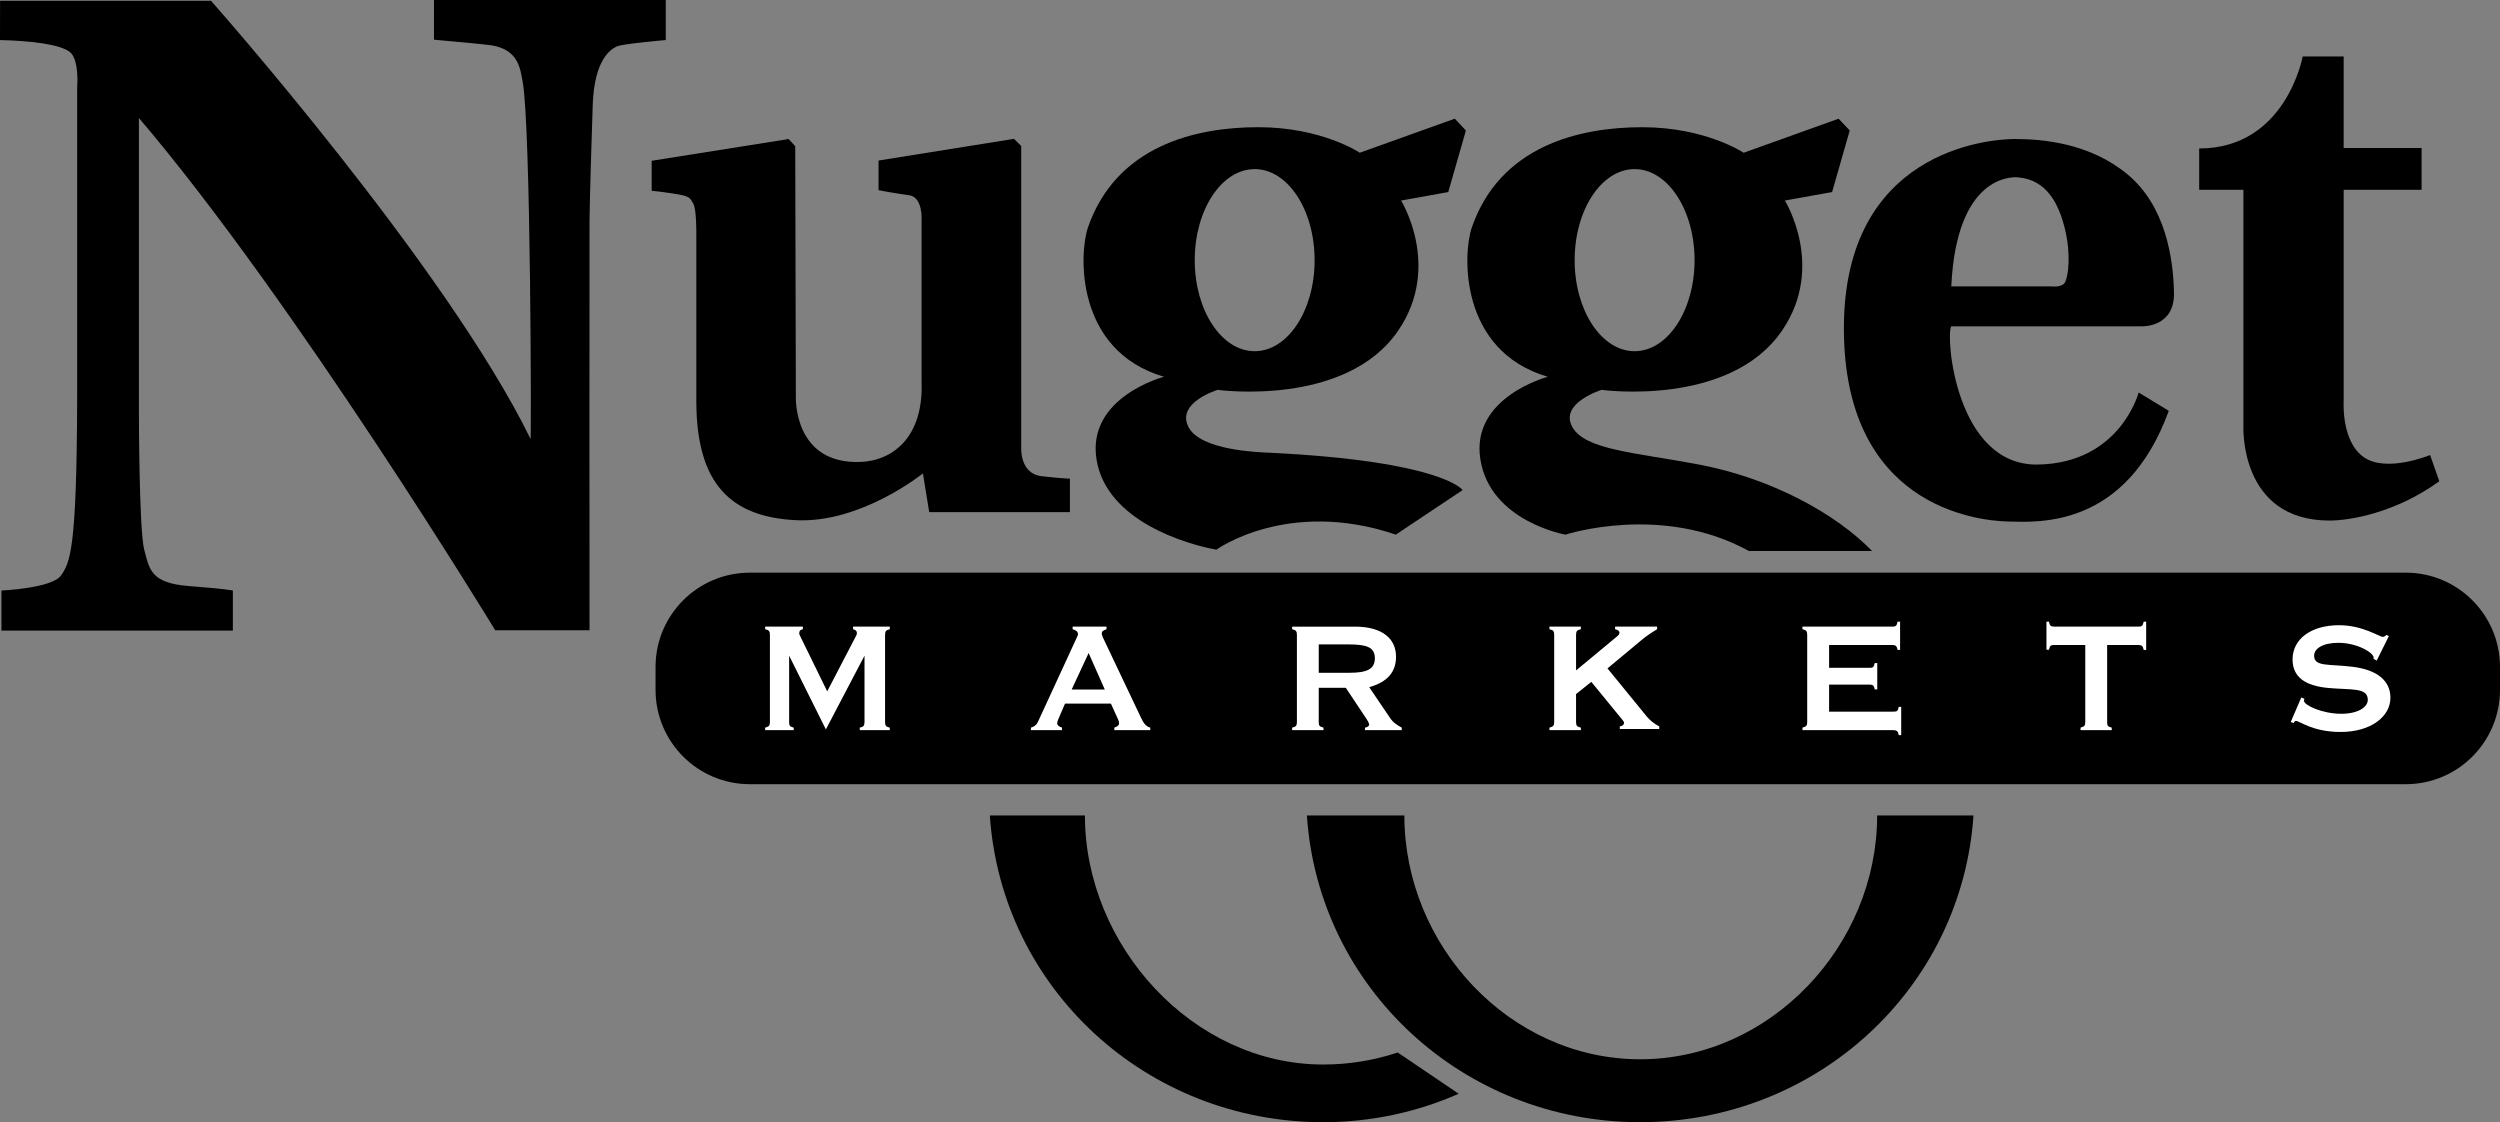
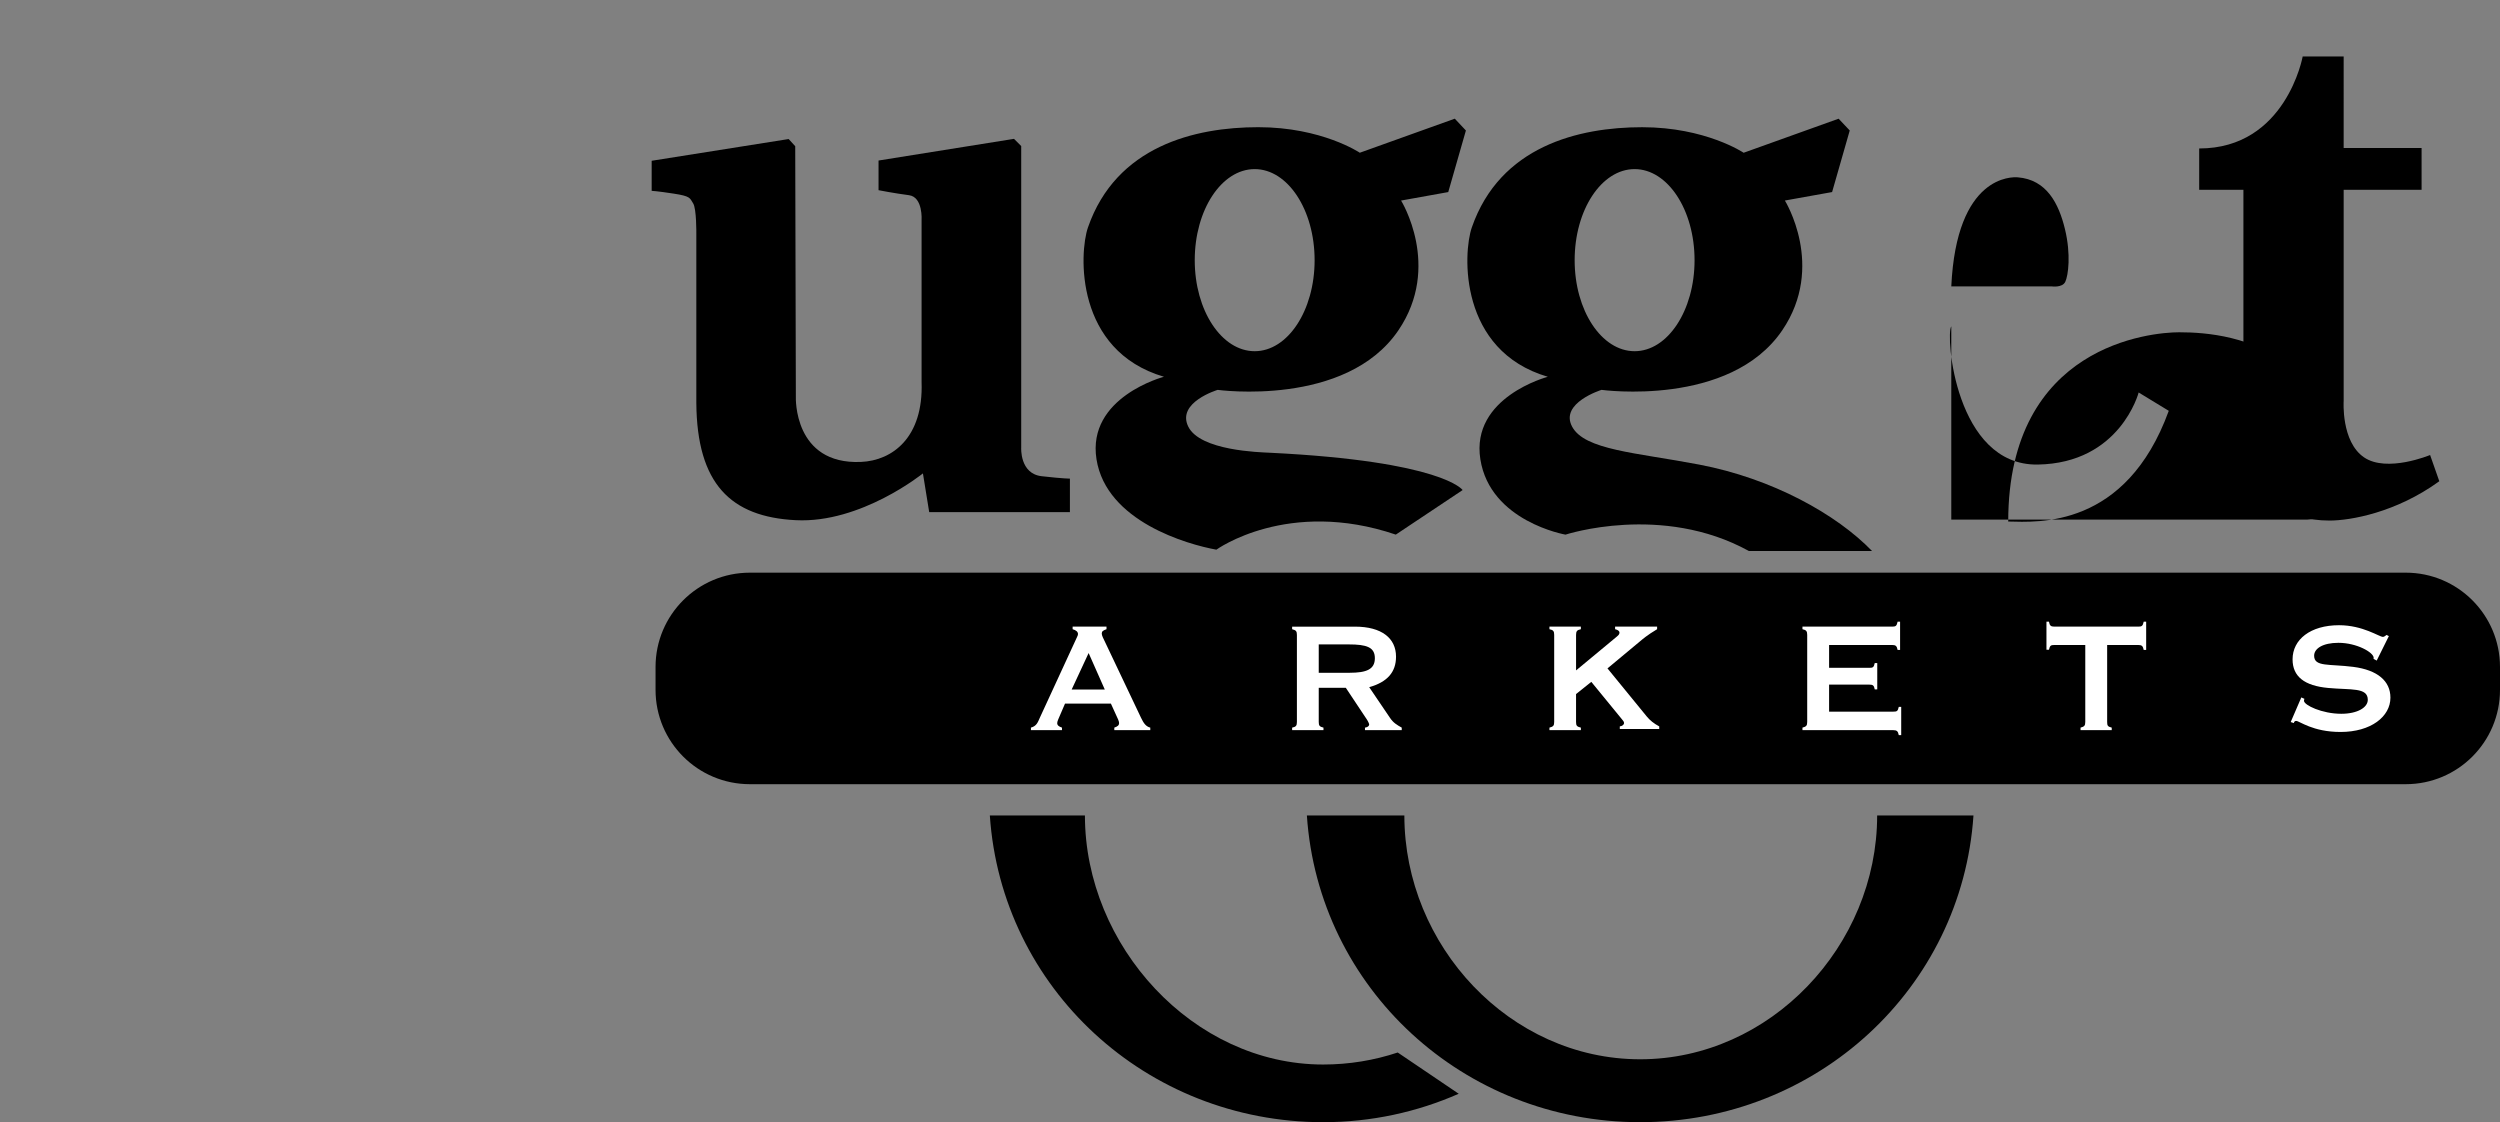
<svg xmlns="http://www.w3.org/2000/svg" version="1.1" id="Layer_1" x="0px" y="0px" width="200px" height="89.775px" viewBox="0 0 200 89.775" enable-background="new 0 0 200 89.775" xml:space="preserve">
  <rect x="0" y="0" width="200" height="89.775" fill="#808080" stroke="none" />
  <g>
    <path fill-rule="evenodd" clip-rule="evenodd" d="M105.045,65.889" />
-     <path fill-rule="evenodd" clip-rule="evenodd" d="M0.005,0.063H16.88c0,0,18.806,21.224,25.566,35.056   c0.063,0.128,0.024-24.988-0.634-28.591c-0.204-1.12-0.369-2.55-2.5-2.906c-0.447-0.075-4.594-0.447-4.594-0.447V0h18.543v3.205   c0,0-3.46,0.296-3.908,0.506c-0.447,0.208-1.815,0.973-1.936,4.712c-0.118,3.74-0.21,6.468-0.256,9.194   c-0.015,0.891,0,32.803,0,32.803h-7.544c0,0-16.033-26.356-28.504-40.978v23.635c0,0,0.011,9.349,0.424,10.897   c0.413,1.553,0.5,2.673,3.558,2.909c3.06,0.238,3.533,0.359,3.533,0.359v3.207H0.116v-3.207c0,0,4.065-0.178,4.772-1.212   c0.71-1.038,1.255-1.981,1.285-14.185V6.982c0,0,0.199-2.283-0.633-2.859C4.711,3.546,2.567,3.27,0,3.203L0.005,0.063z" />
    <path fill-rule="evenodd" clip-rule="evenodd" d="M52.134,12.862l10.959-1.739l0.525,0.575l0.05,20.068   c0,0-0.208,5.423,5.213,5.188c2.499-0.106,5.006-1.938,4.845-6.395c0-0.011,0-12.942,0-12.942s0.127-1.85-1.004-2.001   c-1.132-0.146-2.439-0.401-2.439-0.401v-2.373l10.837-1.734l0.577,0.577v24.117c0,0-0.133,2.096,1.639,2.295   c1.837,0.208,2.257,0.19,2.257,0.19v2.684H74.336l-0.502-3.099c0,0-4.953,4.008-10.166,3.743c-5.212-0.26-7.913-2.904-7.962-9.379   c-0.006-0.517,0-13.517,0-13.517s0.023-2.012-0.254-2.449c-0.276-0.437-0.209-0.575-1.562-0.781   c-1.354-0.208-1.757-0.221-1.757-0.221V12.862z" />
    <path fill-rule="evenodd" clip-rule="evenodd" d="M95.579,20.818c0,4.017,2.146,7.278,4.796,7.278c2.646,0,4.794-3.261,4.794-7.278   c0-4.028-2.148-7.29-4.794-7.29C97.725,13.529,95.579,16.791,95.579,20.818z M117.272,10.44l-1.412,4.926l-3.774,0.678   c0,0,3.264,5.253-0.211,10.377c-4.187,6.183-14.462,4.769-14.462,4.769s-3.301,0.993-2.355,2.933   c0.943,1.941,5.733,2.057,6.549,2.097c13.835,0.681,15.403,2.984,15.403,2.984l-5.346,3.565   c-8.645-2.932-14.355,1.205-14.355,1.205c-2.306-0.418-8.803-2.251-9.59-7.233c-0.785-4.976,5.396-6.6,5.396-6.6   c-7.124-2.096-6.789-9.888-6.078-11.947c2.256-6.498,8.541-8.019,13.626-8.019c5.082,0,8.121,2.044,8.121,2.044l7.599-2.725   L117.272,10.44z" />
    <path fill-rule="evenodd" clip-rule="evenodd" d="M125.972,20.818c0,4.017,2.149,7.278,4.797,7.278   c2.646,0,4.796-3.261,4.796-7.278c0-4.028-2.149-7.29-4.796-7.29C128.121,13.529,125.972,16.791,125.972,20.818z M135.93,37.166   c5.865,1.116,11.001,3.981,13.833,6.915h-9.852c-6.961-3.84-14.672-1.31-14.672-1.31s-6.026-1.047-6.811-6.028   c-0.786-4.976,5.396-6.6,5.396-6.6c-7.129-2.096-6.794-9.888-6.079-11.947c2.255-6.498,8.542-8.019,13.625-8.019   c5.081,0,8.122,2.044,8.122,2.044l7.596-2.725l0.891,0.943l-1.411,4.926l-3.778,0.678c0,0,3.269,5.253-0.207,10.377   c-4.192,6.183-14.462,4.769-14.462,4.769s-3.356,1.045-2.357,2.933C126.759,36.01,130.877,36.202,135.93,37.166z" />
-     <path fill-rule="evenodd" clip-rule="evenodd" d="M156.103,22.91h8.019c0,0,0.862,0.132,1.1-0.365   c0.237-0.498,0.47-2.177-0.026-4.217c-0.495-2.045-1.465-3.956-3.772-4.142C160.98,14.15,156.523,13.978,156.103,22.91z    M156.103,26.107c-0.472,0.679,0.316,11.16,6.916,11.058c6.604-0.109,8.073-5.766,8.073-5.766l2.41,1.467   c-3.436,9.433-10.483,8.908-12.844,8.856c-2.667-0.061-13.147-1.31-13.147-15.461c0-14.145,11.473-15.14,13.674-15.14   c2.204,0,5.978,0.313,9.013,2.826c3.04,2.52,3.67,6.709,3.721,9.488c0.052,2.775-2.567,2.671-2.567,2.671H156.103z" />
+     <path fill-rule="evenodd" clip-rule="evenodd" d="M156.103,22.91h8.019c0,0,0.862,0.132,1.1-0.365   c0.237-0.498,0.47-2.177-0.026-4.217c-0.495-2.045-1.465-3.956-3.772-4.142C160.98,14.15,156.523,13.978,156.103,22.91z    M156.103,26.107c-0.472,0.679,0.316,11.16,6.916,11.058c6.604-0.109,8.073-5.766,8.073-5.766l2.41,1.467   c-3.436,9.433-10.483,8.908-12.844,8.856c0-14.145,11.473-15.14,13.674-15.14   c2.204,0,5.978,0.313,9.013,2.826c3.04,2.52,3.67,6.709,3.721,9.488c0.052,2.775-2.567,2.671-2.567,2.671H156.103z" />
    <path fill-rule="evenodd" clip-rule="evenodd" d="M187.492,4.517h-3.277c0,0-1.335,7.361-8.28,7.361v3.304h3.538v18.889   c0,0-0.367,7.574,6.892,7.574c1.649,0,5.317-0.63,8.779-3.146l-0.736-2.098c0,0-3.456,1.443-5.29,0.184   c-1.836-1.255-1.625-4.505-1.625-4.505V15.182h6.234V11.84h-6.234V4.517z" />
    <g>
      <path d="M59.992,45.813h132.467c4.165,0,7.541,3.379,7.541,7.544v1.831c0,4.17-3.376,7.547-7.541,7.547H59.992    c-4.172,0-7.548-3.377-7.548-7.547v-1.831C52.444,49.192,55.82,45.813,59.992,45.813L59.992,45.813z" />
    </g>
    <g>
-       <path fill-rule="evenodd" clip-rule="evenodd" fill="#FFFFFF" d="M61.211,58.413h2.286V58.21c-0.321-0.08-0.366-0.157-0.366-0.458    v-5.297l2.939,5.897l3.091-5.897v5.297c0,0.301-0.078,0.396-0.379,0.458v0.202h2.401V58.21c-0.301-0.062-0.378-0.157-0.378-0.458    v-6.958c0-0.301,0.077-0.38,0.378-0.457V50.13h-2.936v0.207c0.213,0.063,0.304,0.14,0.304,0.313c0,0.096-0.045,0.19-0.108,0.301    l-2.267,4.357l-2.132-4.357c-0.044-0.11-0.107-0.188-0.107-0.287c0-0.188,0.092-0.293,0.292-0.327V50.13h-3.017v0.207    c0.306,0.063,0.381,0.156,0.381,0.457v6.958c0,0.301-0.075,0.378-0.381,0.458V58.413z" />
      <path fill-rule="evenodd" clip-rule="evenodd" fill="#FFFFFF" d="M87.09,52.243l1.294,2.921h-2.652L87.09,52.243z M82.475,58.413    h2.483V58.21c-0.272-0.096-0.381-0.191-0.381-0.365c0-0.08,0.032-0.171,0.077-0.283l0.548-1.275h3.669l0.58,1.275    c0.045,0.112,0.077,0.203,0.077,0.283c0,0.174-0.111,0.27-0.383,0.365v0.202h2.878V58.21c-0.366-0.096-0.536-0.365-0.747-0.801    l-3.059-6.441c-0.046-0.111-0.077-0.205-0.077-0.289c0-0.168,0.104-0.246,0.38-0.342V50.13H85.81v0.207    c0.273,0.077,0.429,0.202,0.429,0.393c0,0.077-0.035,0.143-0.079,0.238l-2.969,6.441c-0.167,0.376-0.258,0.674-0.717,0.801V58.413    z" />
      <path fill-rule="evenodd" clip-rule="evenodd" fill="#FFFFFF" d="M107.904,51.553c1.416,0,2.085,0.219,2.085,1.103    s-0.652,1.166-2.024,1.166h-2.466v-2.269H107.904z M103.369,58.413h2.509V58.21c-0.317-0.08-0.379-0.157-0.379-0.458v-2.729h2.165    l1.687,2.539c0.107,0.157,0.185,0.363,0.185,0.38c0,0.142-0.121,0.237-0.338,0.269v0.202h2.941V58.21    c-0.397-0.221-0.685-0.395-0.946-0.791l-1.657-2.445c1.446-0.408,2.146-1.198,2.146-2.443c0-1.469-1.141-2.4-3.287-2.4h-5.024    v0.207c0.305,0.077,0.381,0.156,0.381,0.457v6.958c0,0.301-0.076,0.396-0.381,0.458V58.413z" />
      <path fill-rule="evenodd" clip-rule="evenodd" fill="#FFFFFF" d="M126.084,57.752v-2.226l1.22-0.978l2.389,2.919    c0.12,0.155,0.23,0.251,0.23,0.365c0,0.14-0.124,0.25-0.34,0.281v0.206h3.156v-0.206c-0.443-0.239-0.748-0.491-0.992-0.787    l-3.149-3.854l2.631-2.189c0.152-0.126,0.549-0.477,1.34-0.946V50.13h-3.361v0.207c0.227,0.047,0.351,0.156,0.351,0.268    c0,0.158-0.111,0.236-0.261,0.363l-3.213,2.665v-2.839c0-0.301,0.079-0.394,0.384-0.457V50.13h-2.514v0.207    c0.306,0.063,0.38,0.156,0.38,0.457v6.958c0,0.301-0.074,0.378-0.38,0.458v0.202h2.514V58.21    C126.146,58.13,126.084,58.053,126.084,57.752z" />
      <path fill-rule="evenodd" clip-rule="evenodd" fill="#FFFFFF" d="M151.456,56.932h-5.128v-2.163h3.212    c0.288,0,0.382,0.062,0.44,0.382h0.201v-2.103h-0.201c-0.074,0.348-0.152,0.379-0.44,0.379h-3.212v-1.828h5.037    c0.291,0,0.382,0.078,0.444,0.395h0.198v-2.258h-0.198c-0.075,0.35-0.153,0.395-0.444,0.395h-7.168v0.207    c0.301,0.063,0.38,0.156,0.38,0.457v6.958c0,0.301-0.079,0.378-0.38,0.458v0.202h7.259c0.291,0,0.383,0.08,0.446,0.397h0.195    v-2.258h-0.195C151.826,56.904,151.747,56.932,151.456,56.932z" />
      <path fill-rule="evenodd" clip-rule="evenodd" fill="#FFFFFF" d="M164.354,51.599h2.468v6.153c0,0.301-0.078,0.378-0.379,0.458    v0.202h2.495V58.21c-0.32-0.08-0.366-0.157-0.366-0.458v-6.153h2.48c0.291,0,0.383,0.078,0.444,0.395h0.197v-2.258h-0.197    c-0.075,0.35-0.153,0.395-0.444,0.395h-6.698c-0.289,0-0.379-0.078-0.437-0.395h-0.201v2.241h0.201    C163.992,51.644,164.065,51.599,164.354,51.599z" />
      <path fill-rule="evenodd" clip-rule="evenodd" fill="#FFFFFF" d="M183.256,57.765l0.246,0.08c0.041-0.126,0.09-0.171,0.193-0.171    c0.264,0,1.311,0.883,3.547,0.883c2.435,0,3.992-1.229,3.992-2.746c0-1.324-1.022-2.208-2.967-2.461    c-1.952-0.248-3.136,0.017-3.136-0.895c0-0.574,0.697-1.03,1.944-1.03c1.477,0,2.818,0.776,2.818,1.198    c0,0.032,0,0.049-0.016,0.081l0.259,0.143l0.972-1.958l-0.181-0.095c-0.12,0.095-0.214,0.157-0.292,0.157    c-0.298,0-1.596-0.934-3.515-0.934c-2.285,0-3.715,1.14-3.715,2.73c0,1.373,0.947,2.116,2.85,2.289    c1.821,0.173,3.168-0.063,3.168,0.948c0,0.614-0.825,1.118-2.121,1.118c-1.539,0-2.985-0.693-2.985-1.04    c0-0.047,0.017-0.093,0.036-0.156l-0.248-0.113L183.256,57.765z" />
    </g>
    <path d="M131.213,89.775c-14.152,0-25.735-10.727-26.663-24.537h7.799c0,10.419,8.445,19.504,18.864,19.504   c10.417,0,18.959-9.085,18.959-19.504h7.706C156.95,79.051,145.367,89.775,131.213,89.775z" />
    <path d="M105.852,85.162c2.083,0,4.09-0.338,5.966-0.962l4.879,3.301c-3.314,1.458-6.983,2.274-10.845,2.274   c-14.154,0-25.735-10.727-26.665-24.537h7.607C86.794,75.657,95.434,85.162,105.852,85.162z" />
  </g>
</svg>